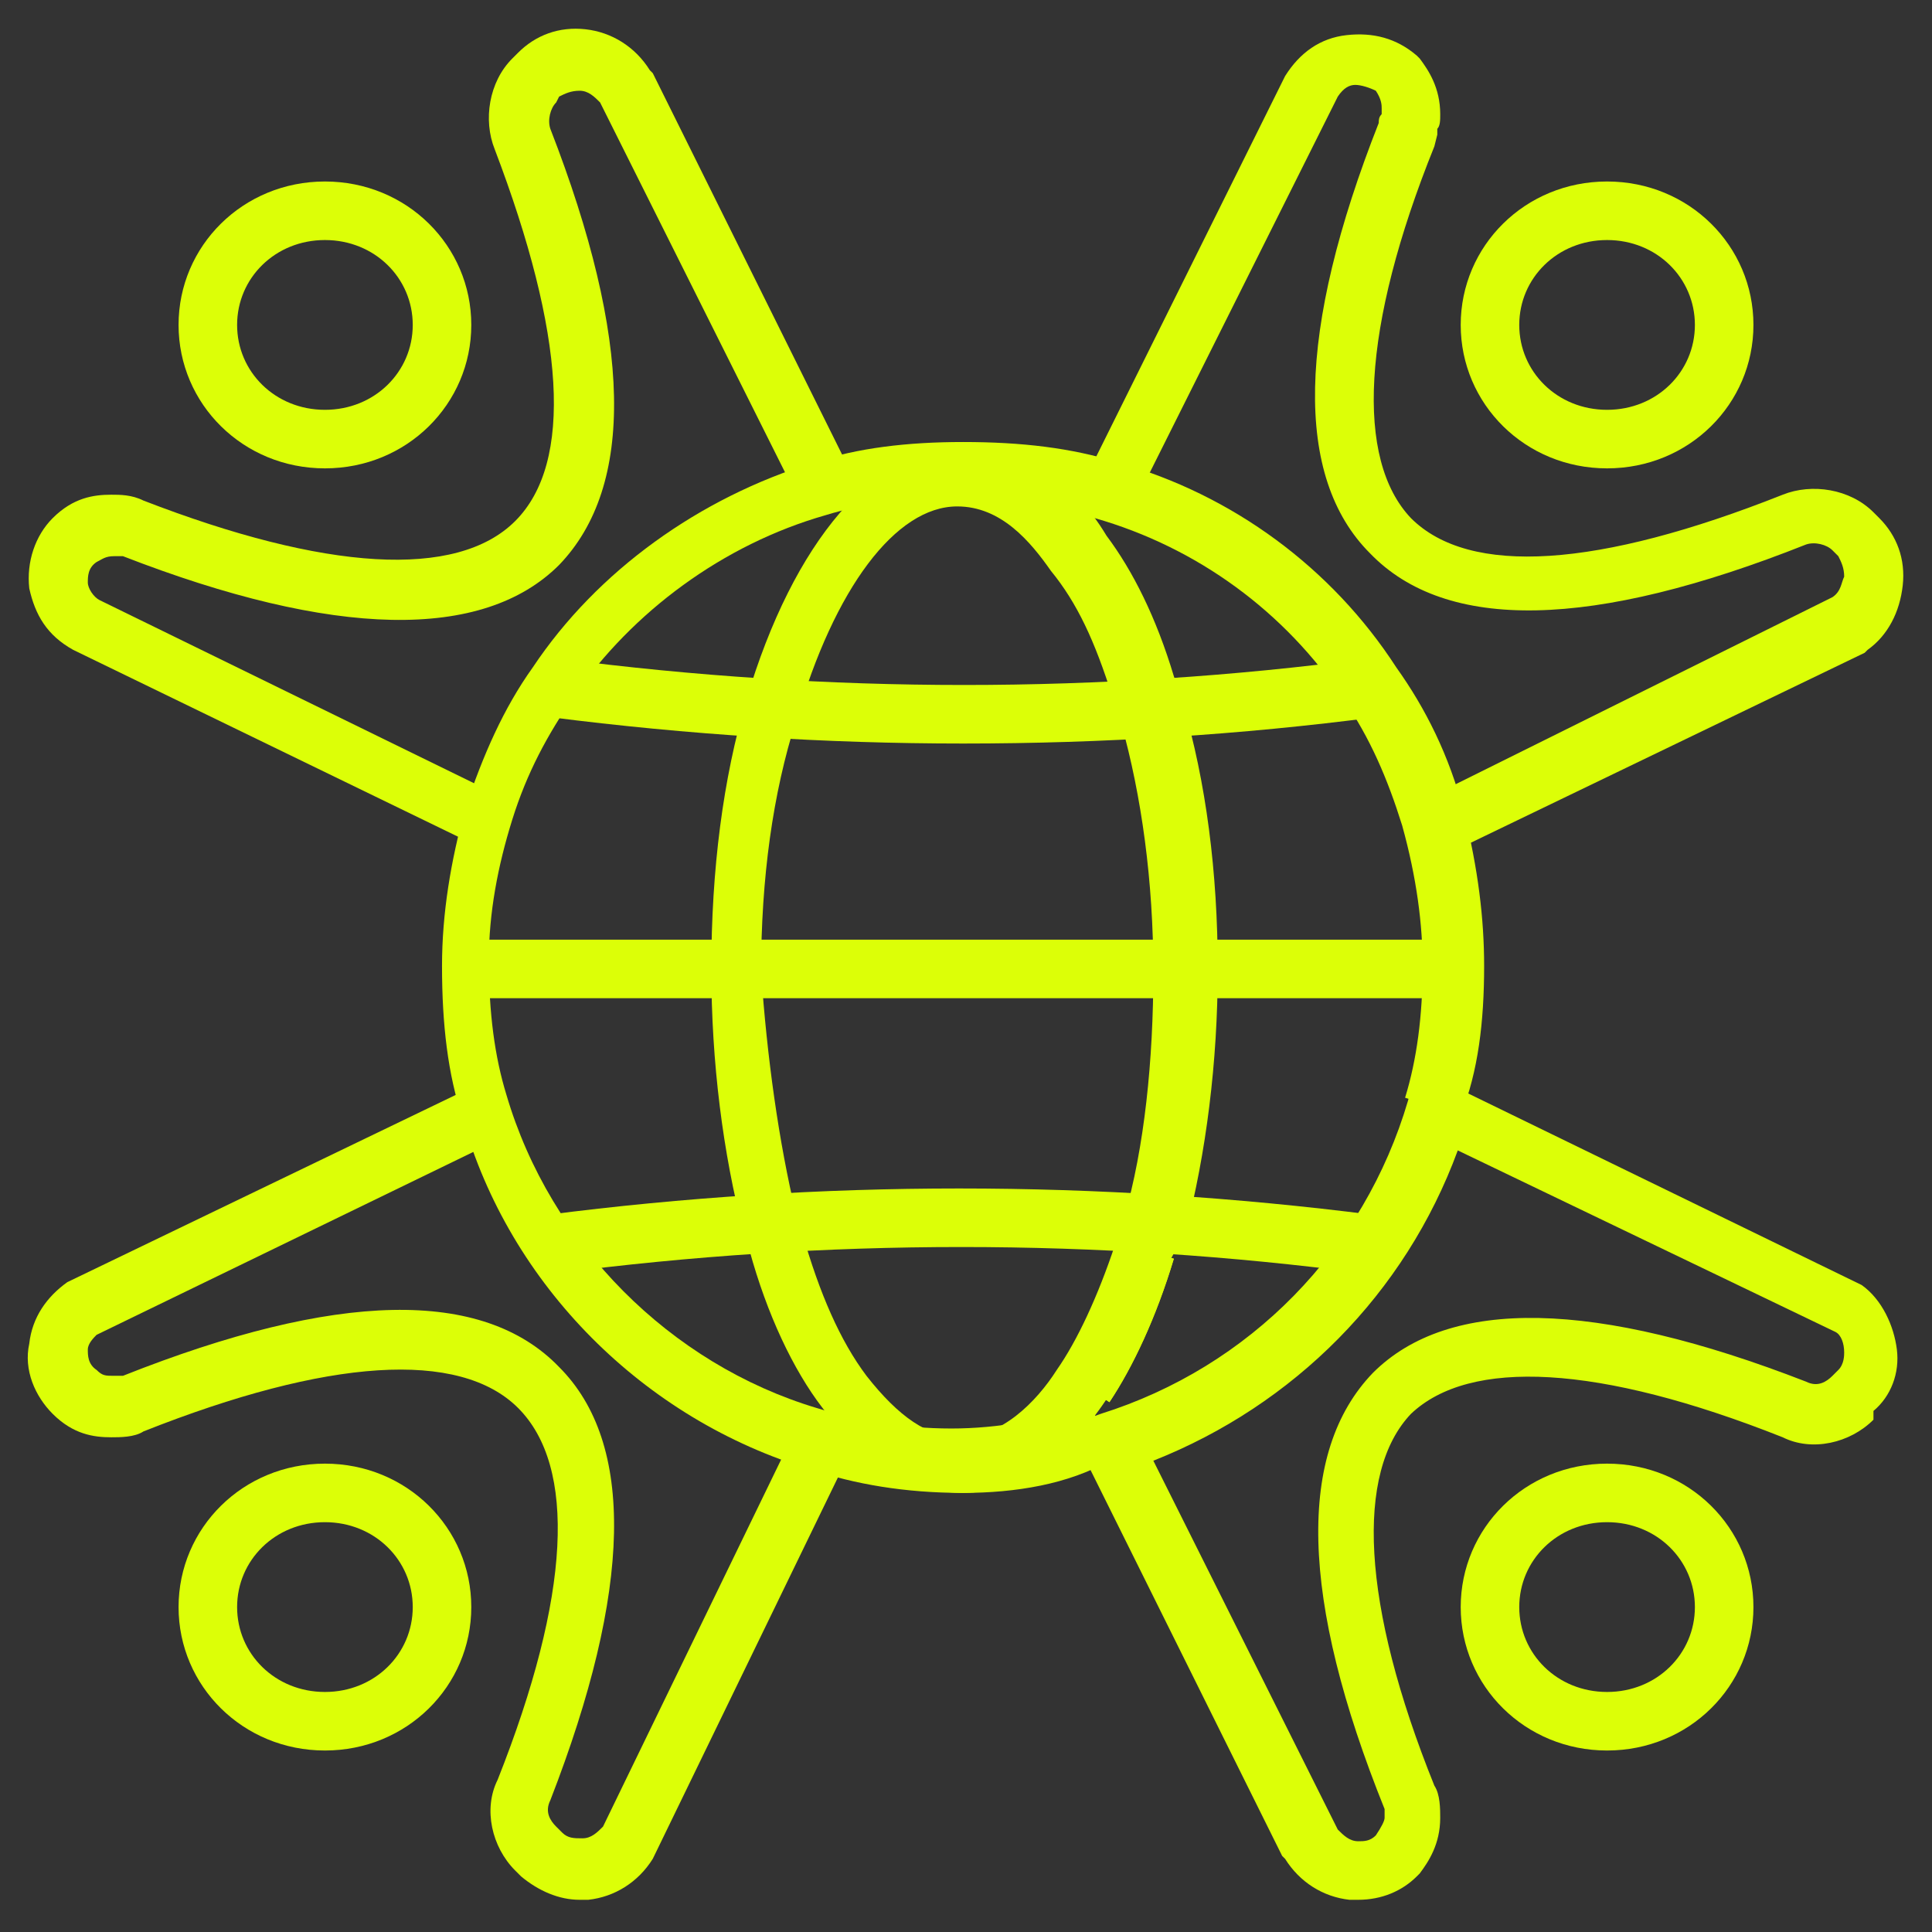
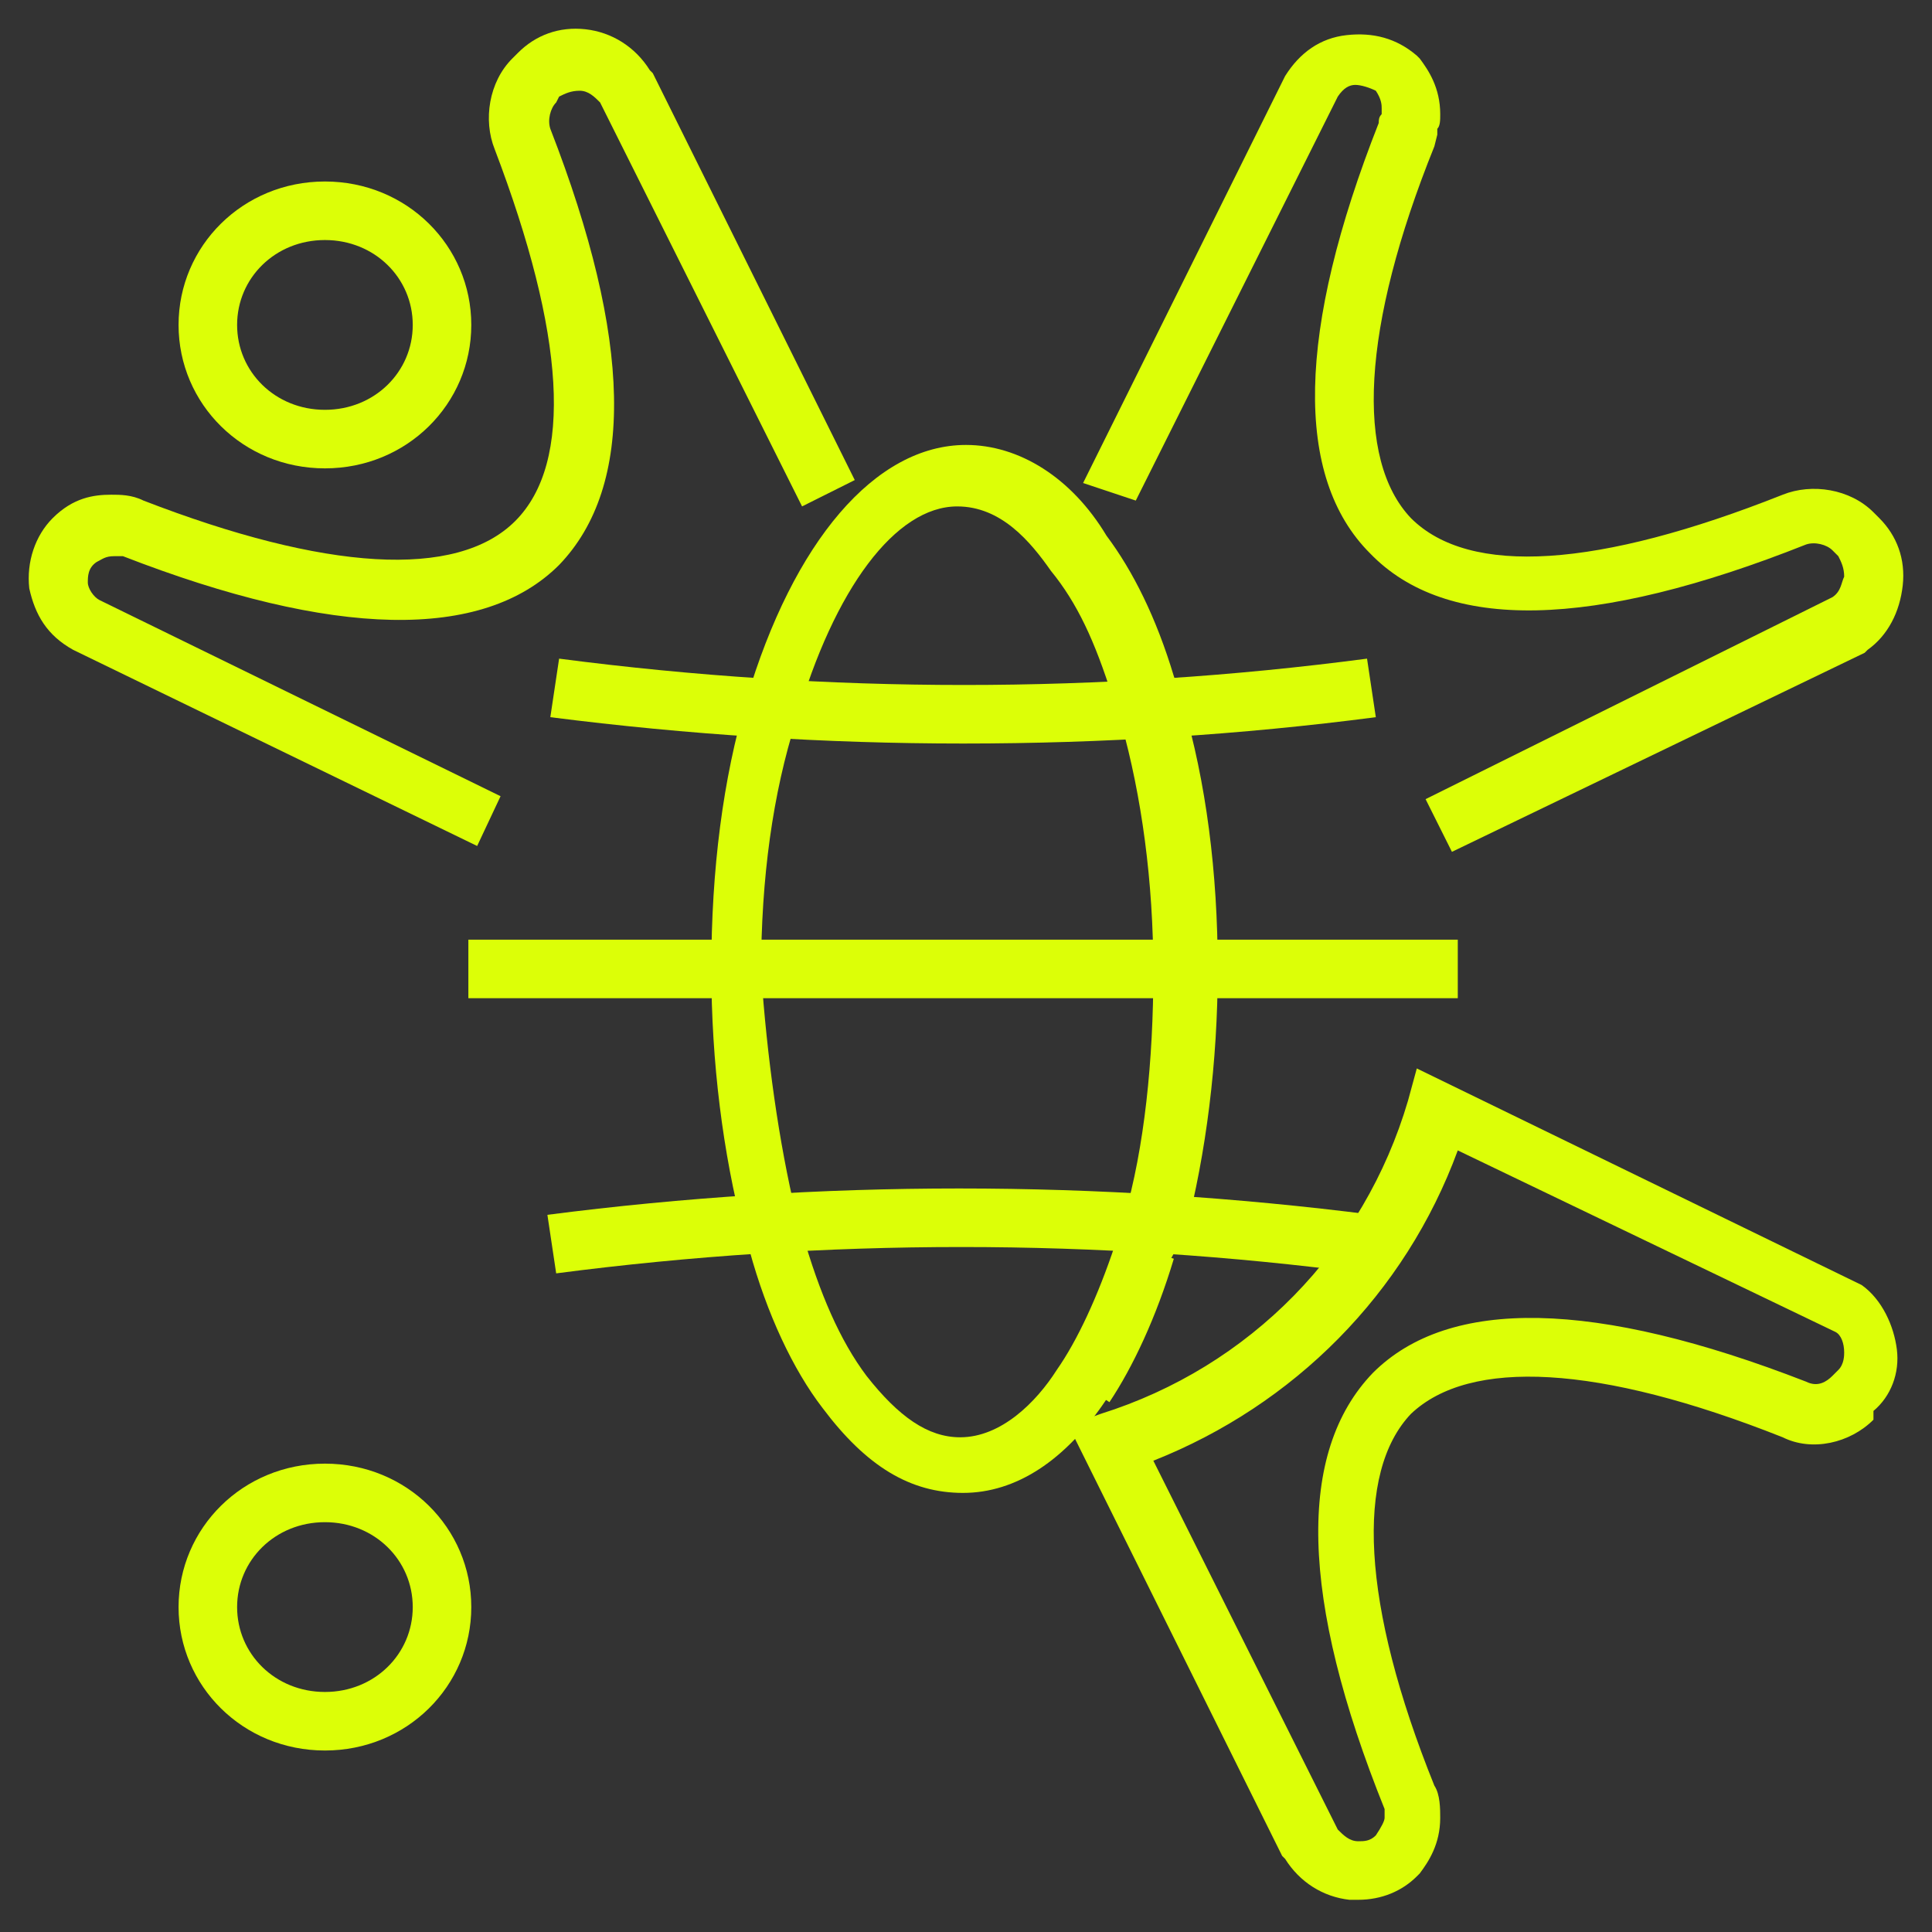
<svg xmlns="http://www.w3.org/2000/svg" version="1.1" width="512" height="512" x="0" y="0" viewBox="0 0 66 66" style="enable-background:new 0 0 512 512" xml:space="preserve" class="">
  <rect x="0" y="0" width="66" height="66" fill="#333333" stroke="none" />
  <g>
-     <path d="M32.9 51c-2 0-3.7-.3-5.2-.8-5.7-1.7-10.3-6.3-11.9-12-.5-1.5-.7-3.2-.7-5.2 0-1.8.3-3.6.8-5.4.6-1.8 1.3-3.4 2.3-4.8 2.2-3.3 5.7-5.8 9.6-7 1.5-.5 3.2-.7 5.1-.7 2 0 3.7.2 5.3.7 3.9 1.1 7.3 3.6 9.5 7 1 1.4 1.8 3 2.3 4.9.5 2 .7 3.7.7 5.3 0 1.9-.2 3.6-.8 5.1l-1.9-.6c.4-1.3.6-2.8.6-4.5 0-1.4-.2-3-.7-4.8-.5-1.6-1.1-3-2-4.3-2-3-5-5.2-8.5-6.2-1.4-.5-2.9-.7-4.7-.7-1.7 0-3.2.2-4.5.6-3.5 1-6.6 3.3-8.6 6.2-.9 1.3-1.6 2.6-2.1 4.2s-.8 3.2-.8 4.8c0 1.8.2 3.3.6 4.6 1.5 5.1 5.6 9.2 10.6 10.7 1.3.4 2.9.7 4.6.7 1.6 0 3.2-.3 4.8-.8l.6 1.9c-1.4.8-3.2 1.1-5 1.1z" fill="#dcff07" opacity="1" data-original="#000000" class="" />
-     <path d="m37.9 47.9-1.7-1.1c.7-1.1 1.4-2.5 2-4.4l1.9.6c-.6 2-1.4 3.7-2.2 4.9z" fill="#dcff07" opacity="1" data-original="#000000" class="" />
    <path d="M32.9 51c-1.8 0-3.3-.9-4.8-2.9-1-1.3-1.9-3.2-2.5-5.4 0-.1-.1-.2-.1-.3v-.1l-.1-.2c-.7-2.7-1.1-5.8-1.1-9 0-3.4.4-6.5 1.2-9.2 1.6-5.4 4.4-8.7 7.5-8.7 1.8 0 3.6 1.1 4.8 3.1.9 1.2 1.7 2.8 2.3 4.8l.3.9c.8 2.7 1.2 5.8 1.2 9.1 0 3.2-.4 6.3-1.1 9l-.5.9c-.7 2-1.4 3.6-2.2 4.8-1.4 2.1-3.1 3.2-4.9 3.2zm-5.7-9.5c0 .1.1.2.1.3v.1l.1.2c.6 2.1 1.3 3.7 2.2 4.9 1.1 1.4 2.1 2.1 3.2 2.1 1.4 0 2.6-1.2 3.3-2.3.7-1 1.4-2.5 2-4.3l.3-.9c.7-2.4 1-5.4 1-8.4 0-3.1-.4-6-1.1-8.5l-.3-.9c-.6-1.9-1.2-3.2-2.1-4.3-.7-1-1.7-2.2-3.2-2.2-2.1 0-4.2 2.8-5.5 7.3-.8 2.5-1.2 5.4-1.2 8.6.2 2.9.6 5.8 1.2 8.3z" fill="#dcff07" opacity="1" data-original="#000000" class="" />
    <path d="M16 32.1h33.8v2H16zM32.9 25.4c-4.7 0-9.4-.3-14.1-.9l.3-2c9.2 1.2 18.5 1.2 27.6 0l.3 2c-4.6.6-9.3.9-14.1.9zM19 43.5l-.3-2c9.3-1.2 18.8-1.2 28.2 0l-.3 2c-9.1-1.2-18.4-1.2-27.6 0z" fill="#dcff07" opacity="1" data-original="#000000" class="" />
    <path d="m49.6 29.1-.9-1.8 13.9-6.9c.3-.2.3-.5.4-.7 0-.3-.1-.5-.2-.7l-.2-.2c-.2-.2-.6-.3-.9-.2-7.3 2.9-12.3 3-14.9.3-2.6-2.6-2.5-7.6.3-14.7 0-.1 0-.2.1-.3v-.2c0-.1 0-.3-.2-.6-.2-.1-.5-.2-.7-.2s-.4.1-.6.4l-6.9 13.8-1.8-.6 6.9-13.9c.5-.8 1.2-1.3 2.1-1.4s1.7.1 2.4.7l.1.1c.3.4.7 1 .7 1.9 0 .2 0 .4-.1.5v.2L49 5c-2.5 6.2-2.7 10.7-.8 12.7 2 2 6.4 1.7 12.7-.8 1-.4 2.3-.2 3.1.6l.2.2c.6.6.9 1.4.8 2.3s-.5 1.7-1.2 2.2l-.1.1z" fill="#dcff07" opacity="1" data-original="#000000" class="" />
-     <path d="M54.9 16c-2.8 0-5-2.2-5-4.9s2.2-4.9 5-4.9 5 2.2 5 4.9-2.2 4.9-5 4.9zm0-7.8c-1.7 0-3 1.3-3 2.9s1.3 2.9 3 2.9 3-1.3 3-2.9-1.3-2.9-3-2.9zM19.8 64.9c-.7 0-1.4-.3-2-.8l-.2-.2c-.8-.8-1.1-2.1-.6-3.1 2.5-6.3 2.7-10.7.7-12.7s-6.5-1.7-12.8.8c-.3.2-.8.2-1.1.2-.6 0-1.3-.1-2-.8-.6-.6-1-1.5-.8-2.4.1-.9.6-1.6 1.3-2.1l13.9-6.7.9 1.8-13.8 6.7c-.1.1-.3.3-.3.5s0 .5.3.7c.2.2.3.2.6.2h.3c7.3-2.9 12.3-3 14.9-.3 2.6 2.6 2.5 7.6-.3 14.8-.2.4 0 .7.2.9l.2.2c.2.2.4.2.7.2s.5-.2.7-.4l6.6-13.6 1.8.9-6.7 13.8c-.5.8-1.3 1.3-2.2 1.4h-.3z" fill="#dcff07" opacity="1" data-original="#000000" class="" />
    <path d="M11.1 59.8c-2.8 0-5-2.2-5-4.9s2.2-4.9 5-4.9 5 2.2 5 4.9-2.2 4.9-5 4.9zm0-7.8c-1.7 0-3 1.3-3 2.9s1.3 2.9 3 2.9 3-1.3 3-2.9-1.3-2.9-3-2.9zM16.3 28.9 2.5 22.2c-.9-.5-1.3-1.2-1.5-2.1-.1-.9.2-1.8.8-2.4.7-.7 1.4-.8 2-.8.3 0 .7 0 1.1.2 6.2 2.4 10.7 2.7 12.7.7s1.7-6.4-.7-12.7c-.4-1-.2-2.3.6-3.1l.2-.2c.6-.6 1.4-.9 2.3-.8s1.7.6 2.2 1.4l.1.1 6.9 13.9-1.8.9-6.9-13.8c-.2-.2-.4-.4-.7-.4s-.5.1-.7.2l-.1.2c-.2.2-.3.6-.2.9 2.8 7.2 2.9 12.2.3 14.9-2.6 2.6-7.7 2.5-14.9-.3h-.3c-.3 0-.4.1-.6.2-.3.2-.3.5-.3.7s.2.5.4.6l13.7 6.7z" fill="#dcff07" opacity="1" data-original="#000000" class="" />
    <path d="M11.1 16c-2.8 0-5-2.2-5-4.9s2.2-4.9 5-4.9 5 2.2 5 4.9-2.2 4.9-5 4.9zm0-7.8c-1.7 0-3 1.3-3 2.9s1.3 2.9 3 2.9 3-1.3 3-2.9-1.3-2.9-3-2.9zM37.9 47.9l-1.7-1.1c.7-1.1 1.4-2.5 2-4.4l1.9.6c-.6 2-1.4 3.7-2.2 4.9z" fill="#dcff07" opacity="1" data-original="#000000" class="" />
    <path d="M46.4 64.9h-.3c-.9-.1-1.7-.6-2.2-1.4l-.1-.1-7.3-14.7 1.1-.4c5.1-1.6 9-5.6 10.5-10.7l.3-1.1 15.2 7.4c.7.5 1.1 1.4 1.2 2.2s-.2 1.6-.8 2.1v.3c-.8.8-2.1 1.1-3.1.6-6.3-2.5-10.7-2.7-12.7-.8-1.9 2-1.7 6.5.8 12.7.2.3.2.8.2 1.1 0 .9-.4 1.5-.7 1.9l-.1.1c-.5.5-1.2.8-2 .8zm-.7-2.4c.2.2.4.4.7.4.2 0 .4 0 .6-.2.2-.3.3-.5.3-.6v-.3c-2.9-7.2-3-12.2-.4-14.9 2.6-2.6 7.6-2.5 14.8.3.4.2.7 0 .9-.2l.2-.2c.2-.2.2-.5.2-.6 0-.3-.1-.6-.3-.7l-12.9-6.2C48 44.2 44.2 48 39.4 49.9z" fill="#dcff07" opacity="1" data-original="#000000" class="" />
-     <path d="M54.9 59.8c-2.8 0-5-2.2-5-4.9s2.2-4.9 5-4.9 5 2.2 5 4.9-2.2 4.9-5 4.9zm0-7.8c-1.7 0-3 1.3-3 2.9s1.3 2.9 3 2.9 3-1.3 3-2.9-1.3-2.9-3-2.9z" fill="#dcff07" opacity="1" data-original="#000000" class="" />
  </g>
</svg>